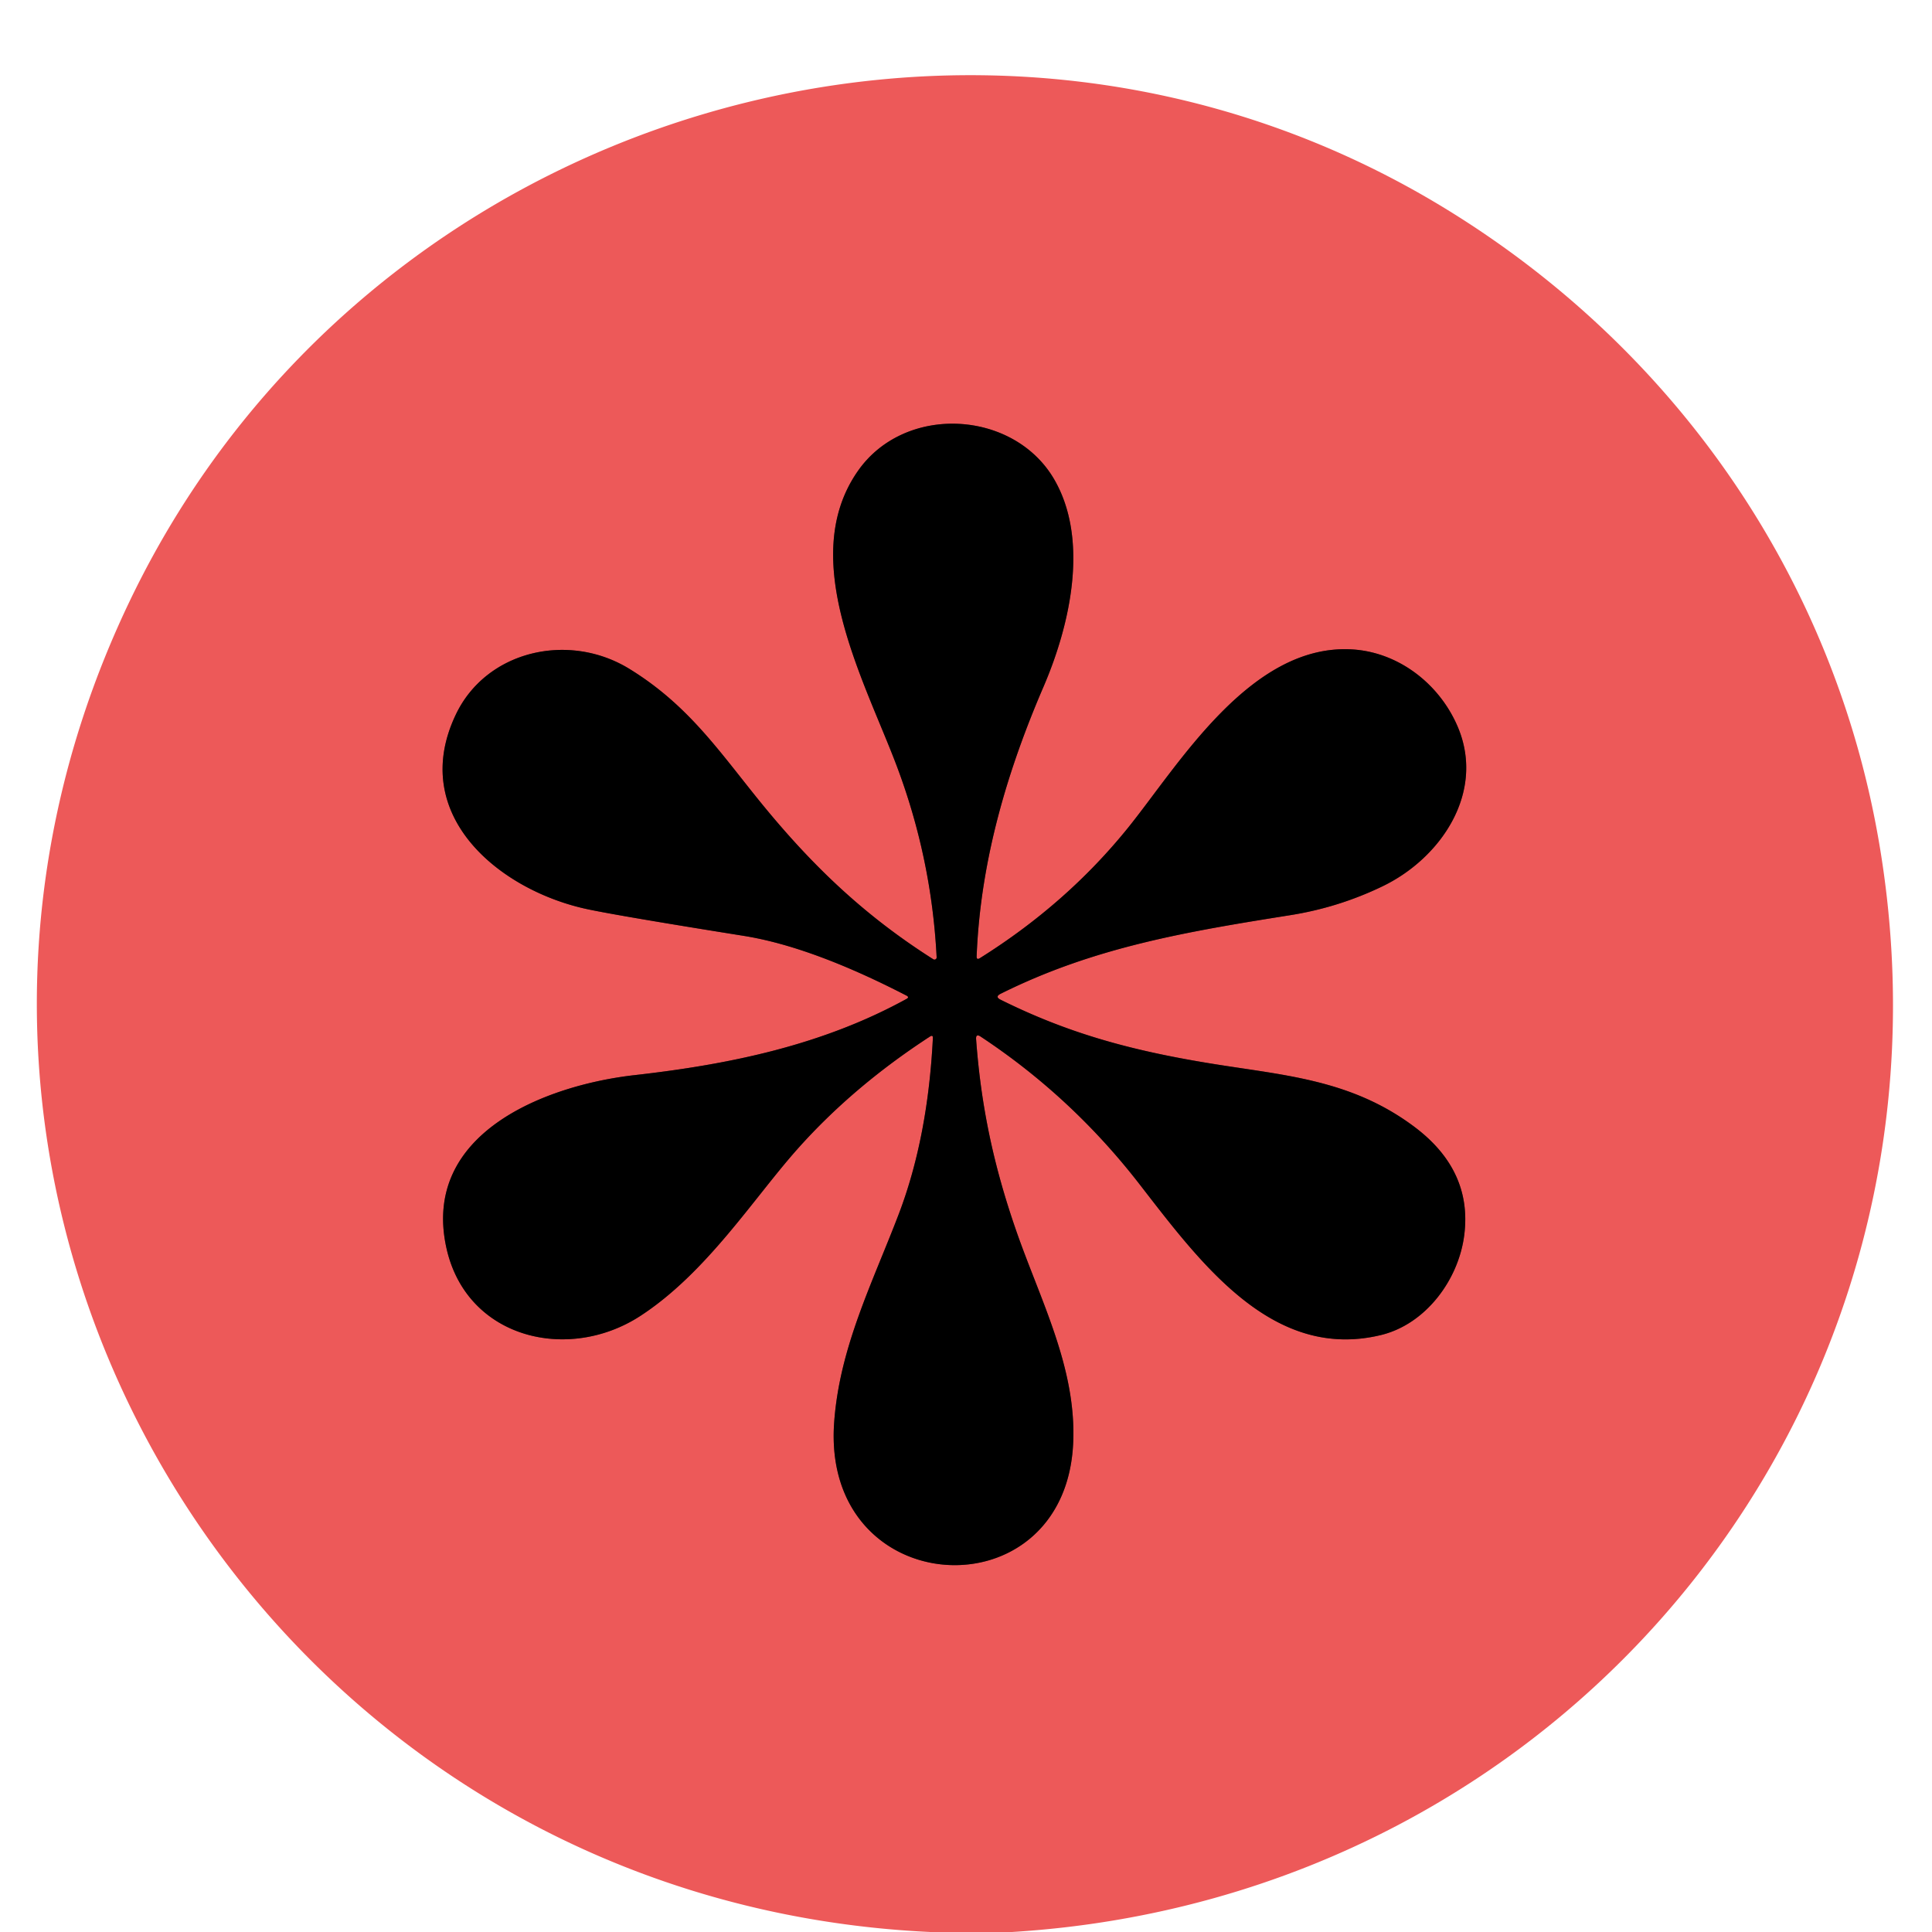
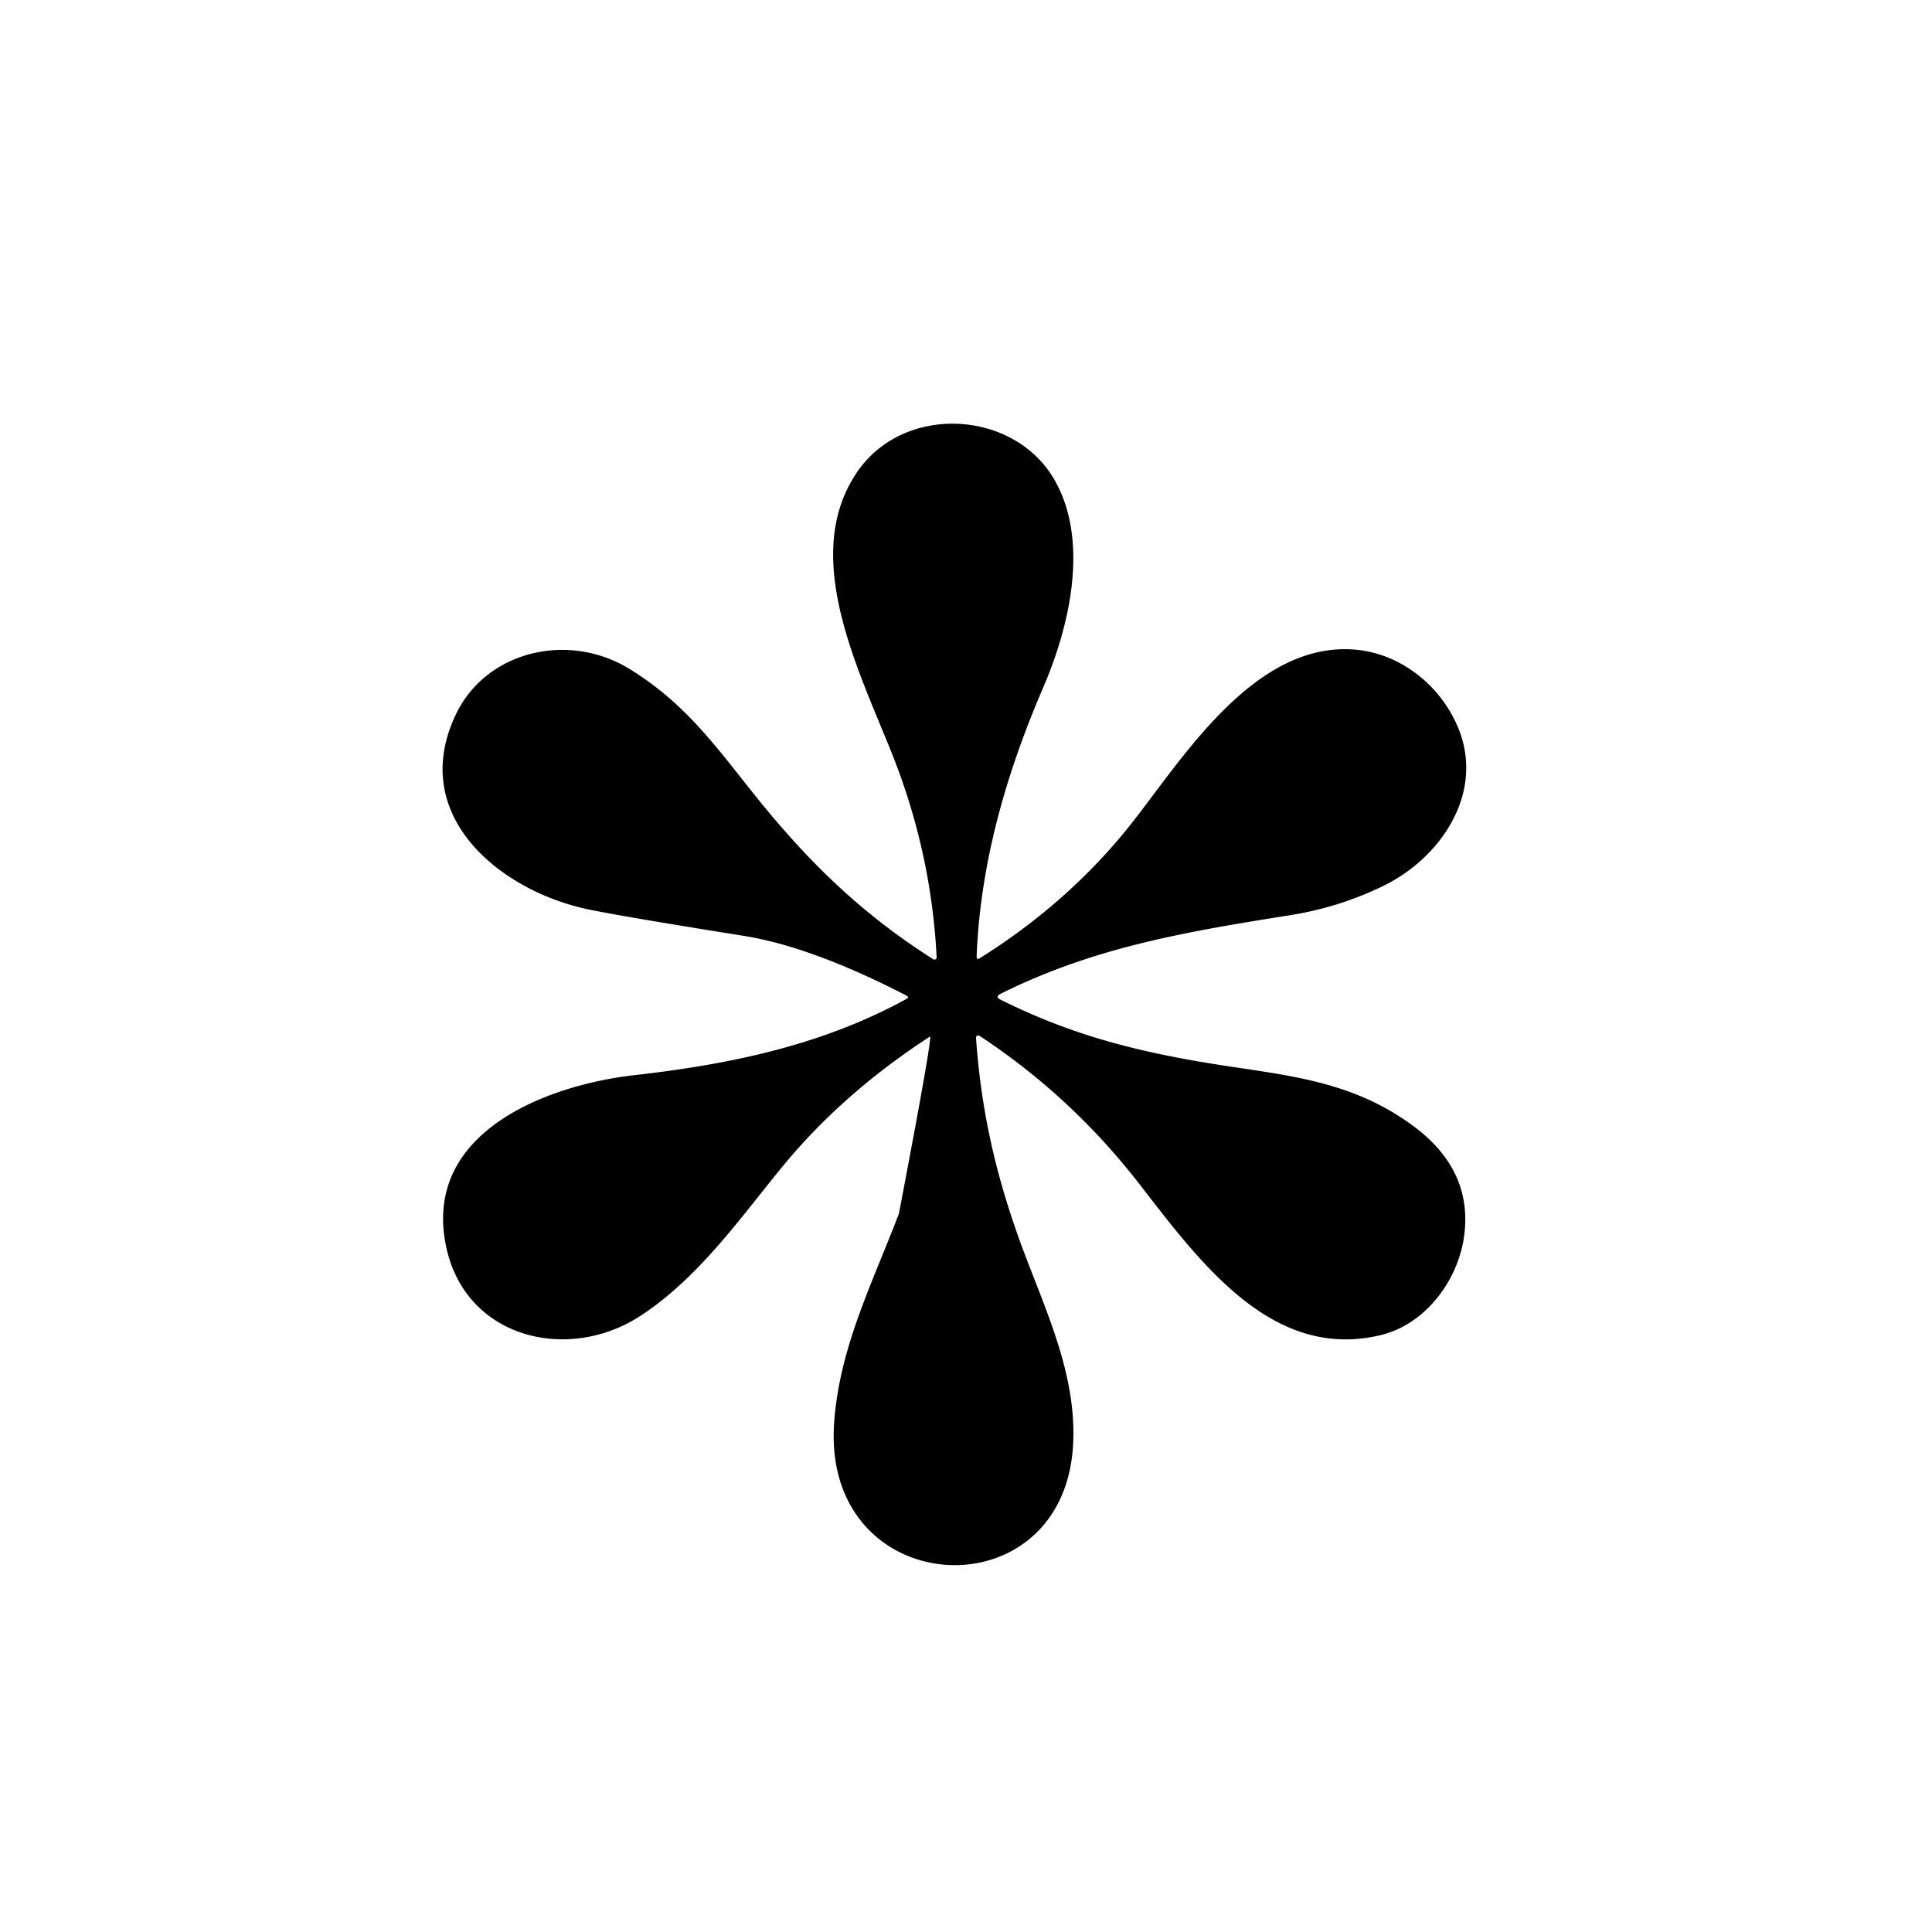
<svg xmlns="http://www.w3.org/2000/svg" version="1.1" viewBox="0.00 0.00 256.00 256.00">
-   <path stroke="#772d2d" stroke-width="2.00" fill="none" stroke-linecap="butt" vector-effect="non-scaling-stroke" d="   M 123.61 137.57   Q 122.95 150.71 119.11 160.82   C 115.64 169.93 111.24 178.51 110.53 188.49   C 108.83 212.25 141.14 214.10 142.20 191.24   C 142.66 181.29 137.90 172.41 134.66 163.10   C 131.62 154.36 129.98 146.46 129.34 137.72   Q 129.28 136.91 129.95 137.36   Q 142.03 145.34 151.02 156.95   C 159.23 167.55 168.68 180.33 182.94 176.91   C 188.90 175.49 193.30 169.58 194.03 163.58   Q 195.08 155.05 187.40 149.30   C 178.88 142.92 169.90 142.49 160.07 140.86   C 149.62 139.14 141.40 136.85 132.59 132.47   Q 131.79 132.08 132.59 131.68   C 145.04 125.47 157.38 123.43 171.00 121.26   Q 177.39 120.24 183.19 117.44   C 190.94 113.71 196.83 105.00 193.17 96.33   C 190.74 90.59 185.24 86.34 178.99 86.04   C 165.61 85.39 156.15 101.41 149.45 109.71   Q 141.33 119.76 129.84 126.96   Q 129.39 127.24 129.41 126.71   C 129.92 113.76 133.64 101.75 138.27 91.00   C 141.91 82.55 144.32 71.30 139.60 63.37   C 134.18 54.30 119.86 53.52 113.66 62.43   C 105.54 74.08 114.61 90.28 118.84 101.54   Q 123.45 113.80 124.11 126.85   A 0.29 0.29 0.0 0 1 123.67 127.11   C 114.47 121.28 107.45 114.57 100.44 105.89   C 95.06 99.22 91.04 93.33 83.40 88.63   C 75.36 83.69 64.43 86.19 60.39 94.70   C 54.00 108.13 66.35 118.10 78.01 120.51   Q 82.37 121.42 98.51 124.00   Q 107.56 125.44 120.11 131.92   Q 120.53 132.14 120.12 132.36   C 108.99 138.48 96.76 141.03 84.09 142.46   C 72.33 143.79 55.80 150.13 59.15 165.35   C 61.81 177.40 75.32 180.58 84.86 174.36   C 93.62 168.65 99.83 158.83 105.59 152.34   Q 112.98 144.01 123.22 137.35   Q 123.64 137.08 123.61 137.57" />
-   <path fill="#ed5959" d="   M 134.09 256.00   L 123.27 256.00   C 34.94 251.87 -21.27 159.92 17.18 79.66   C 48.41 14.49 130.20 -9.79 191.42 27.58   C 222.00 46.24 243.11 76.61 249.05 112.02   C 261.38 185.49 208.28 251.45 134.09 256.00   Z   M 123.61 137.57   Q 122.95 150.71 119.11 160.82   C 115.64 169.93 111.24 178.51 110.53 188.49   C 108.83 212.25 141.14 214.10 142.20 191.24   C 142.66 181.29 137.90 172.41 134.66 163.10   C 131.62 154.36 129.98 146.46 129.34 137.72   Q 129.28 136.91 129.95 137.36   Q 142.03 145.34 151.02 156.95   C 159.23 167.55 168.68 180.33 182.94 176.91   C 188.90 175.49 193.30 169.58 194.03 163.58   Q 195.08 155.05 187.40 149.30   C 178.88 142.92 169.90 142.49 160.07 140.86   C 149.62 139.14 141.40 136.85 132.59 132.47   Q 131.79 132.08 132.59 131.68   C 145.04 125.47 157.38 123.43 171.00 121.26   Q 177.39 120.24 183.19 117.44   C 190.94 113.71 196.83 105.00 193.17 96.33   C 190.74 90.59 185.24 86.34 178.99 86.04   C 165.61 85.39 156.15 101.41 149.45 109.71   Q 141.33 119.76 129.84 126.96   Q 129.39 127.24 129.41 126.71   C 129.92 113.76 133.64 101.75 138.27 91.00   C 141.91 82.55 144.32 71.30 139.60 63.37   C 134.18 54.30 119.86 53.52 113.66 62.43   C 105.54 74.08 114.61 90.28 118.84 101.54   Q 123.45 113.80 124.11 126.85   A 0.29 0.29 0.0 0 1 123.67 127.11   C 114.47 121.28 107.45 114.57 100.44 105.89   C 95.06 99.22 91.04 93.33 83.40 88.63   C 75.36 83.69 64.43 86.19 60.39 94.70   C 54.00 108.13 66.35 118.10 78.01 120.51   Q 82.37 121.42 98.51 124.00   Q 107.56 125.44 120.11 131.92   Q 120.53 132.14 120.12 132.36   C 108.99 138.48 96.76 141.03 84.09 142.46   C 72.33 143.79 55.80 150.13 59.15 165.35   C 61.81 177.40 75.32 180.58 84.86 174.36   C 93.62 168.65 99.83 158.83 105.59 152.34   Q 112.98 144.01 123.22 137.35   Q 123.64 137.08 123.61 137.57   Z" />
-   <path fill="#000000" d="   M 123.22 137.35   Q 112.98 144.01 105.59 152.34   C 99.83 158.83 93.62 168.65 84.86 174.36   C 75.32 180.58 61.81 177.40 59.15 165.35   C 55.80 150.13 72.33 143.79 84.09 142.46   C 96.76 141.03 108.99 138.48 120.12 132.36   Q 120.53 132.14 120.11 131.92   Q 107.56 125.44 98.51 124.00   Q 82.37 121.42 78.01 120.51   C 66.35 118.10 54.00 108.13 60.39 94.70   C 64.43 86.19 75.36 83.69 83.40 88.63   C 91.04 93.33 95.06 99.22 100.44 105.89   C 107.45 114.57 114.47 121.28 123.67 127.11   A 0.29 0.29 0.0 0 0 124.11 126.85   Q 123.45 113.80 118.84 101.54   C 114.61 90.28 105.54 74.08 113.66 62.43   C 119.86 53.52 134.18 54.30 139.60 63.37   C 144.32 71.30 141.91 82.55 138.27 91.00   C 133.64 101.75 129.92 113.76 129.41 126.71   Q 129.39 127.24 129.84 126.96   Q 141.33 119.76 149.45 109.71   C 156.15 101.41 165.61 85.39 178.99 86.04   C 185.24 86.34 190.74 90.59 193.17 96.33   C 196.83 105.00 190.94 113.71 183.19 117.44   Q 177.39 120.24 171.00 121.26   C 157.38 123.43 145.04 125.47 132.59 131.68   Q 131.79 132.08 132.59 132.47   C 141.40 136.85 149.62 139.14 160.07 140.86   C 169.90 142.49 178.88 142.92 187.40 149.30   Q 195.08 155.05 194.03 163.58   C 193.30 169.58 188.90 175.49 182.94 176.91   C 168.68 180.33 159.23 167.55 151.02 156.95   Q 142.03 145.34 129.95 137.36   Q 129.28 136.91 129.34 137.72   C 129.98 146.46 131.62 154.36 134.66 163.10   C 137.90 172.41 142.66 181.29 142.20 191.24   C 141.14 214.10 108.83 212.25 110.53 188.49   C 111.24 178.51 115.64 169.93 119.11 160.82   Q 122.95 150.71 123.61 137.57   Q 123.64 137.08 123.22 137.35   Z" />
+   <path fill="#000000" d="   M 123.22 137.35   Q 112.98 144.01 105.59 152.34   C 99.83 158.83 93.62 168.65 84.86 174.36   C 75.32 180.58 61.81 177.40 59.15 165.35   C 55.80 150.13 72.33 143.79 84.09 142.46   C 96.76 141.03 108.99 138.48 120.12 132.36   Q 120.53 132.14 120.11 131.92   Q 107.56 125.44 98.51 124.00   Q 82.37 121.42 78.01 120.51   C 66.35 118.10 54.00 108.13 60.39 94.70   C 64.43 86.19 75.36 83.69 83.40 88.63   C 91.04 93.33 95.06 99.22 100.44 105.89   C 107.45 114.57 114.47 121.28 123.67 127.11   A 0.29 0.29 0.0 0 0 124.11 126.85   Q 123.45 113.80 118.84 101.54   C 114.61 90.28 105.54 74.08 113.66 62.43   C 119.86 53.52 134.18 54.30 139.60 63.37   C 144.32 71.30 141.91 82.55 138.27 91.00   C 133.64 101.75 129.92 113.76 129.41 126.71   Q 129.39 127.24 129.84 126.96   Q 141.33 119.76 149.45 109.71   C 156.15 101.41 165.61 85.39 178.99 86.04   C 185.24 86.34 190.74 90.59 193.17 96.33   C 196.83 105.00 190.94 113.71 183.19 117.44   Q 177.39 120.24 171.00 121.26   C 157.38 123.43 145.04 125.47 132.59 131.68   Q 131.79 132.08 132.59 132.47   C 141.40 136.85 149.62 139.14 160.07 140.86   C 169.90 142.49 178.88 142.92 187.40 149.30   Q 195.08 155.05 194.03 163.58   C 193.30 169.58 188.90 175.49 182.94 176.91   C 168.68 180.33 159.23 167.55 151.02 156.95   Q 142.03 145.34 129.95 137.36   Q 129.28 136.91 129.34 137.72   C 129.98 146.46 131.62 154.36 134.66 163.10   C 137.90 172.41 142.66 181.29 142.20 191.24   C 141.14 214.10 108.83 212.25 110.53 188.49   C 111.24 178.51 115.64 169.93 119.11 160.82   Q 123.64 137.08 123.22 137.35   Z" />
</svg>